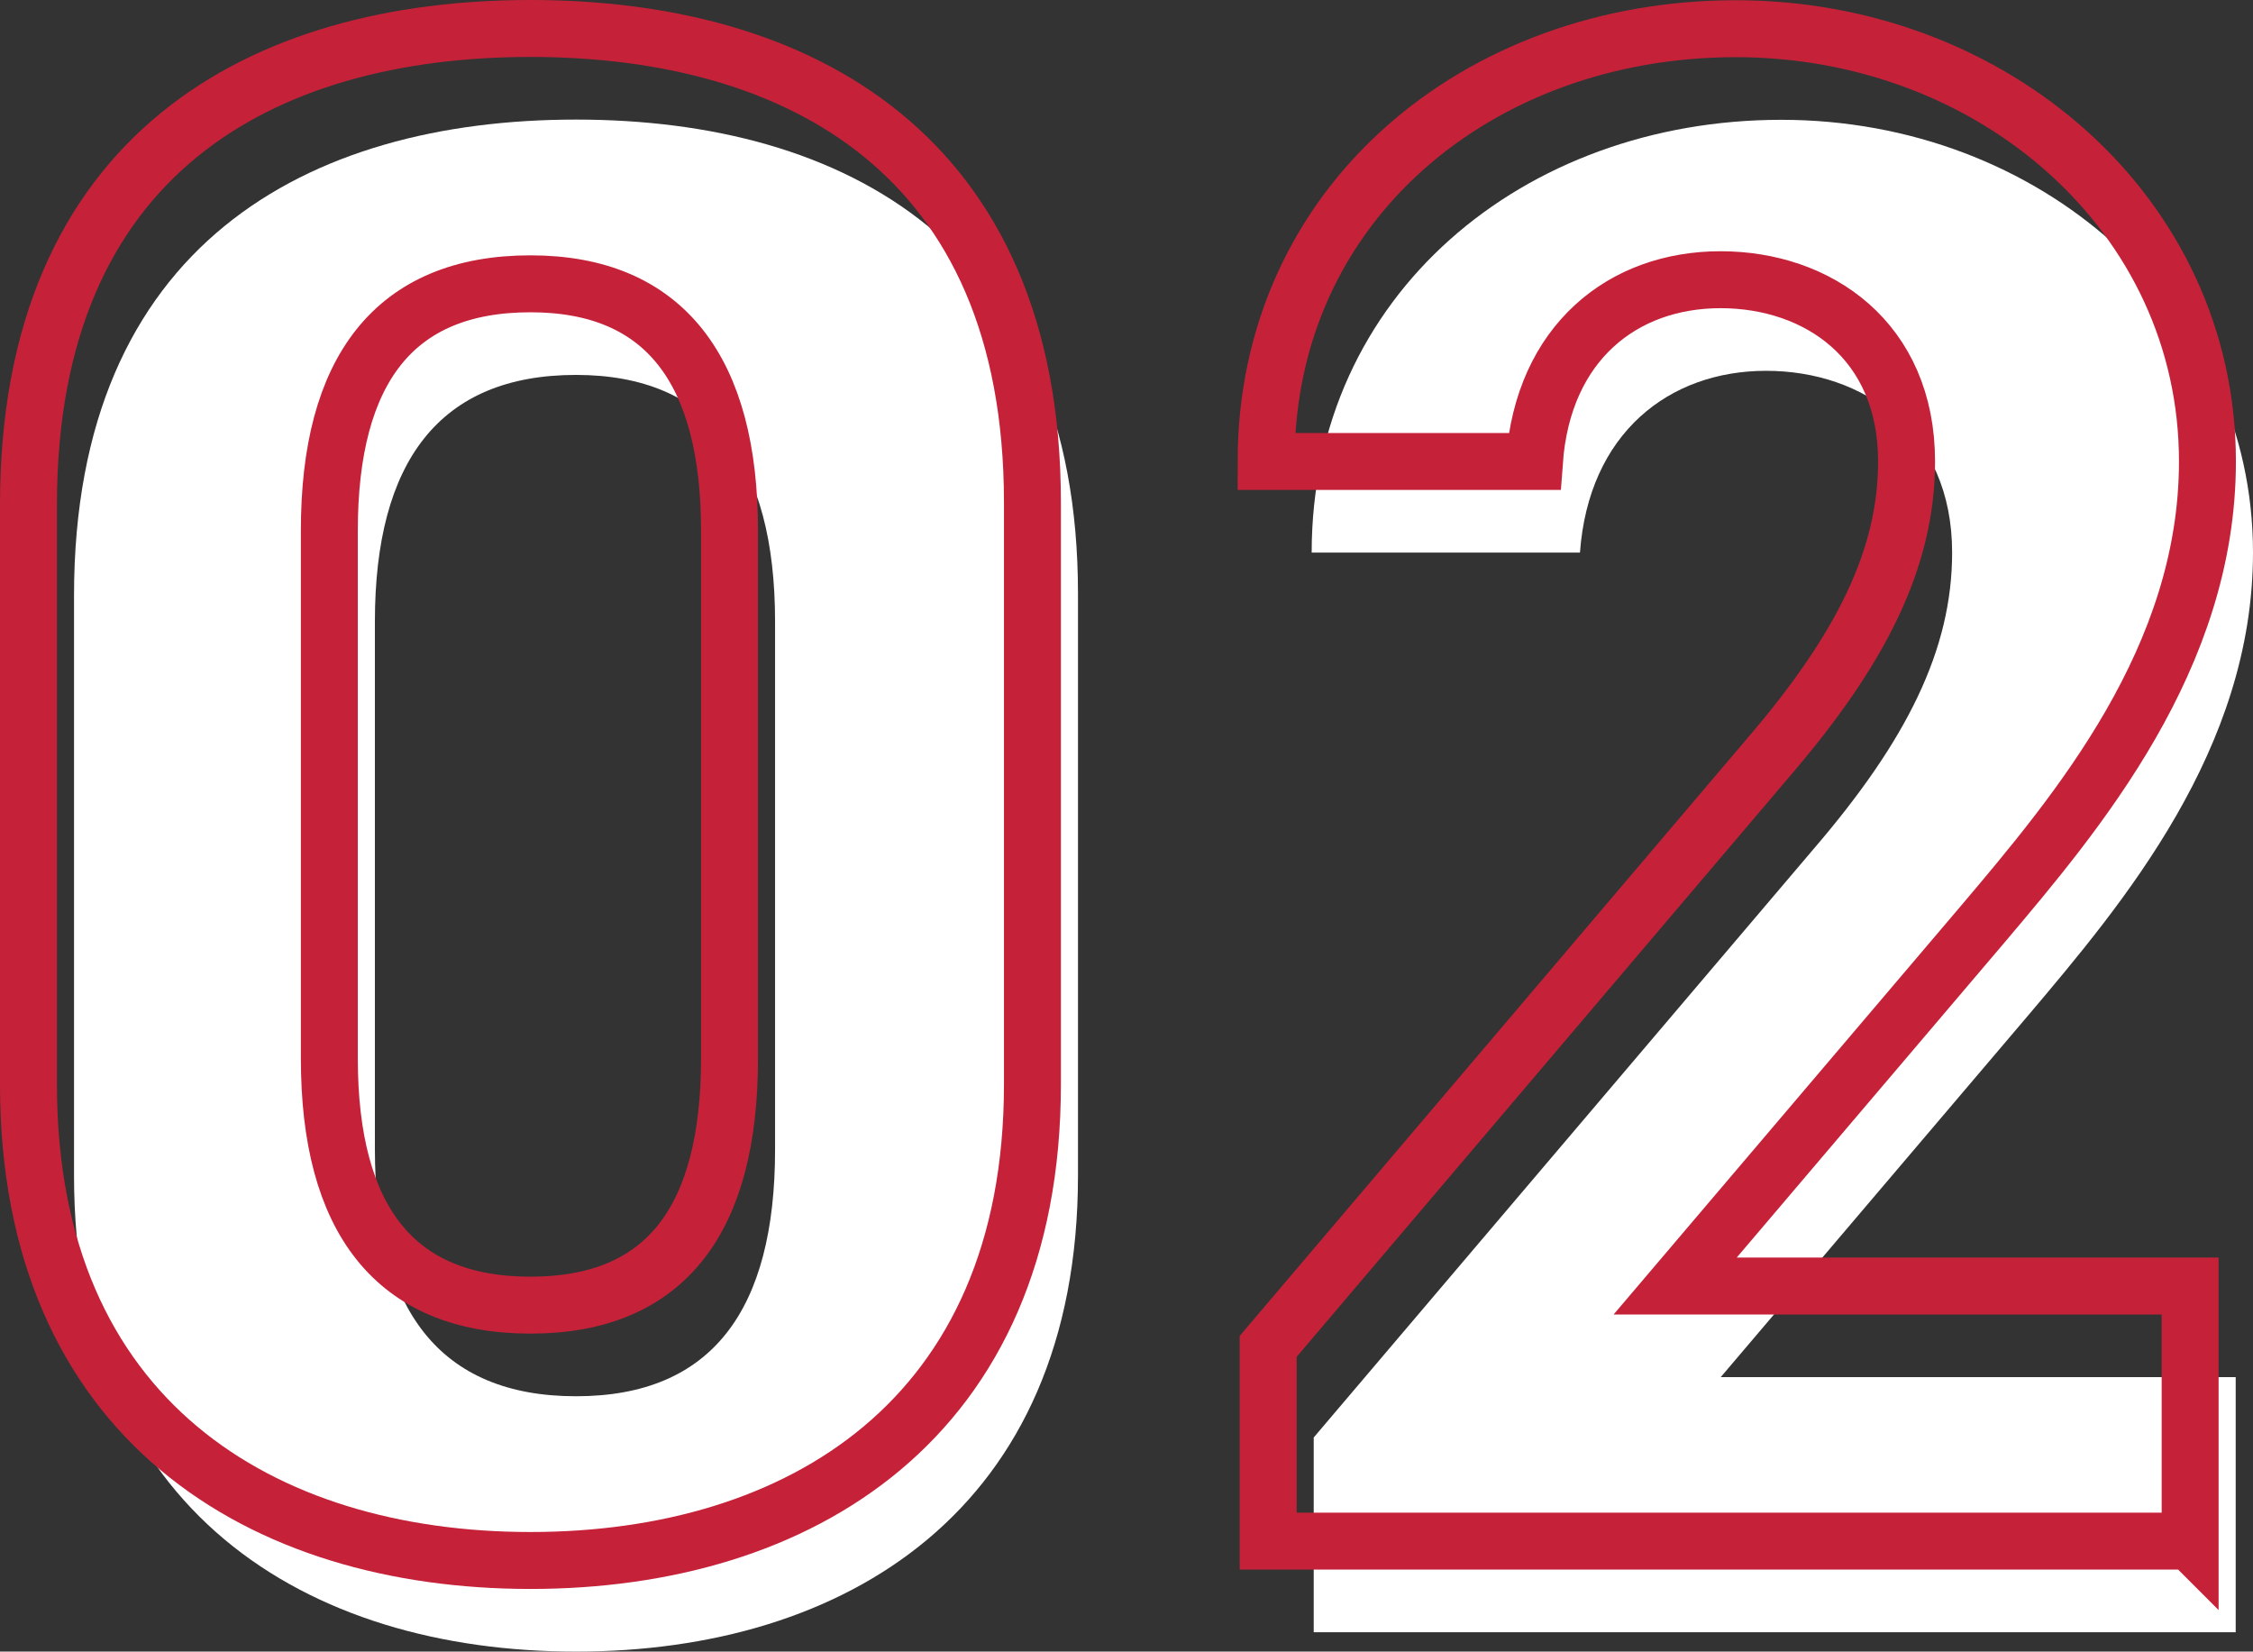
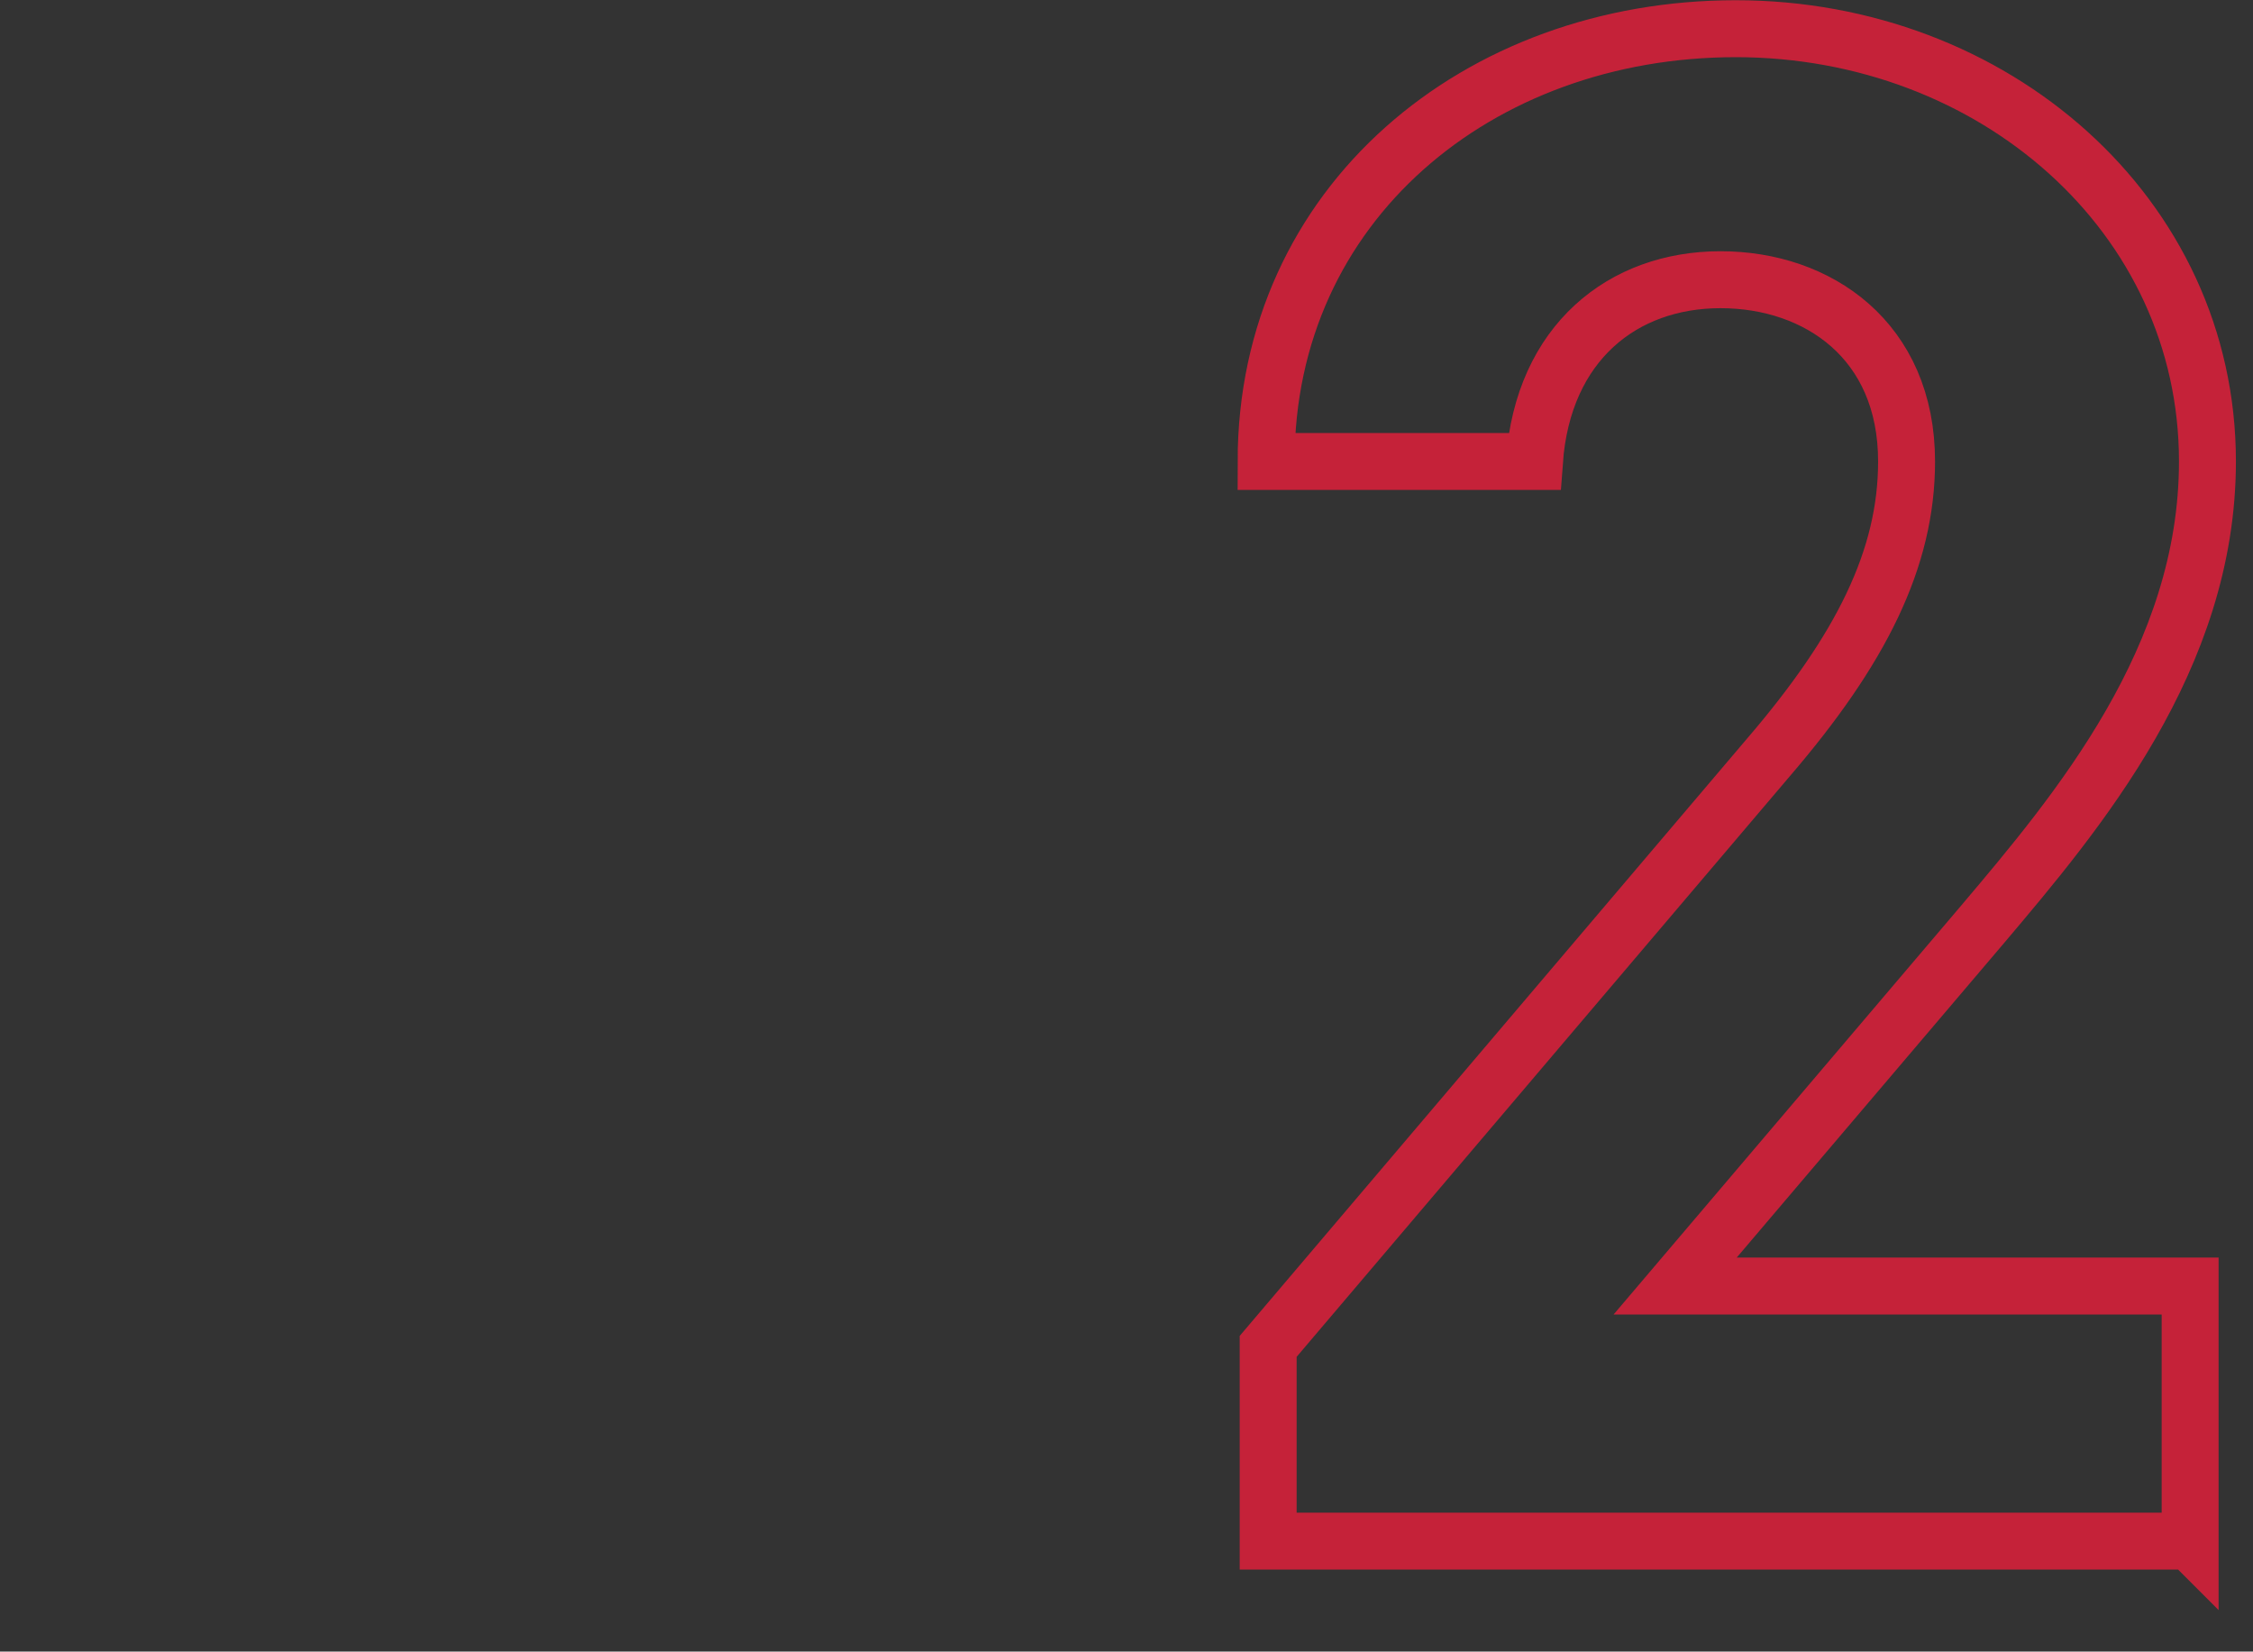
<svg xmlns="http://www.w3.org/2000/svg" id="_レイヤー_2" viewBox="0 0 98.92 72.51">
  <rect x="0" y="0" width="98.92" height="72.51" fill="#333333" stroke="none" />
  <defs>
    <style>.cls-1{fill:#fff;}.cls-2{fill:none;stroke:#c52239;stroke-miterlimit:10;stroke-width:2.5px;}</style>
  </defs>
  <g id="text">
-     <path class="cls-1" d="M47.33,51.61c0,14.72-10.26,20.9-22.04,20.9S3.25,66.34,3.25,51.61v-25.46C3.25,10.76,13.51,5.25,25.29,5.25s22.04,5.51,22.04,20.81v25.56ZM25.29,16.46c-5.99,0-8.83,3.8-8.83,10.83v23.18c0,7.03,2.85,10.83,8.83,10.83s8.74-3.8,8.74-10.83v-23.18c0-7.03-2.85-10.83-8.74-10.83Z" />
-     <path class="cls-1" d="M98.15,71.66h-40.47v-8.55l21.95-25.84c4.08-4.75,6.08-8.74,6.08-13.01,0-5.32-3.9-7.98-8.17-7.98s-7.79,2.75-8.17,7.98h-11.78c0-11.31,9.31-19,20.62-19s20.71,8.17,20.71,19c0,8.64-5.7,15.39-9.88,20.33l-13.49,15.87h22.61v11.21Z" />
-     <path class="cls-2" d="M45.33,47.61c0,14.72-10.26,20.9-22.04,20.9S1.25,62.34,1.25,47.61v-25.46C1.25,6.76,11.51,1.25,23.29,1.25s22.04,5.51,22.04,20.81v25.56ZM23.29,12.46c-5.99,0-8.83,3.8-8.83,10.83v23.18c0,7.03,2.85,10.83,8.83,10.83s8.74-3.8,8.74-10.83v-23.18c0-7.03-2.85-10.83-8.74-10.83Z" />
    <path class="cls-2" d="M96.15,67.66h-40.47v-8.55l21.95-25.84c4.08-4.75,6.08-8.74,6.08-13.01,0-5.32-3.9-7.98-8.17-7.98s-7.79,2.75-8.17,7.98h-11.78c0-11.31,9.31-19,20.62-19s20.71,8.17,20.71,19c0,8.64-5.7,15.39-9.88,20.33l-13.49,15.87h22.61v11.21Z" />
  </g>
</svg>